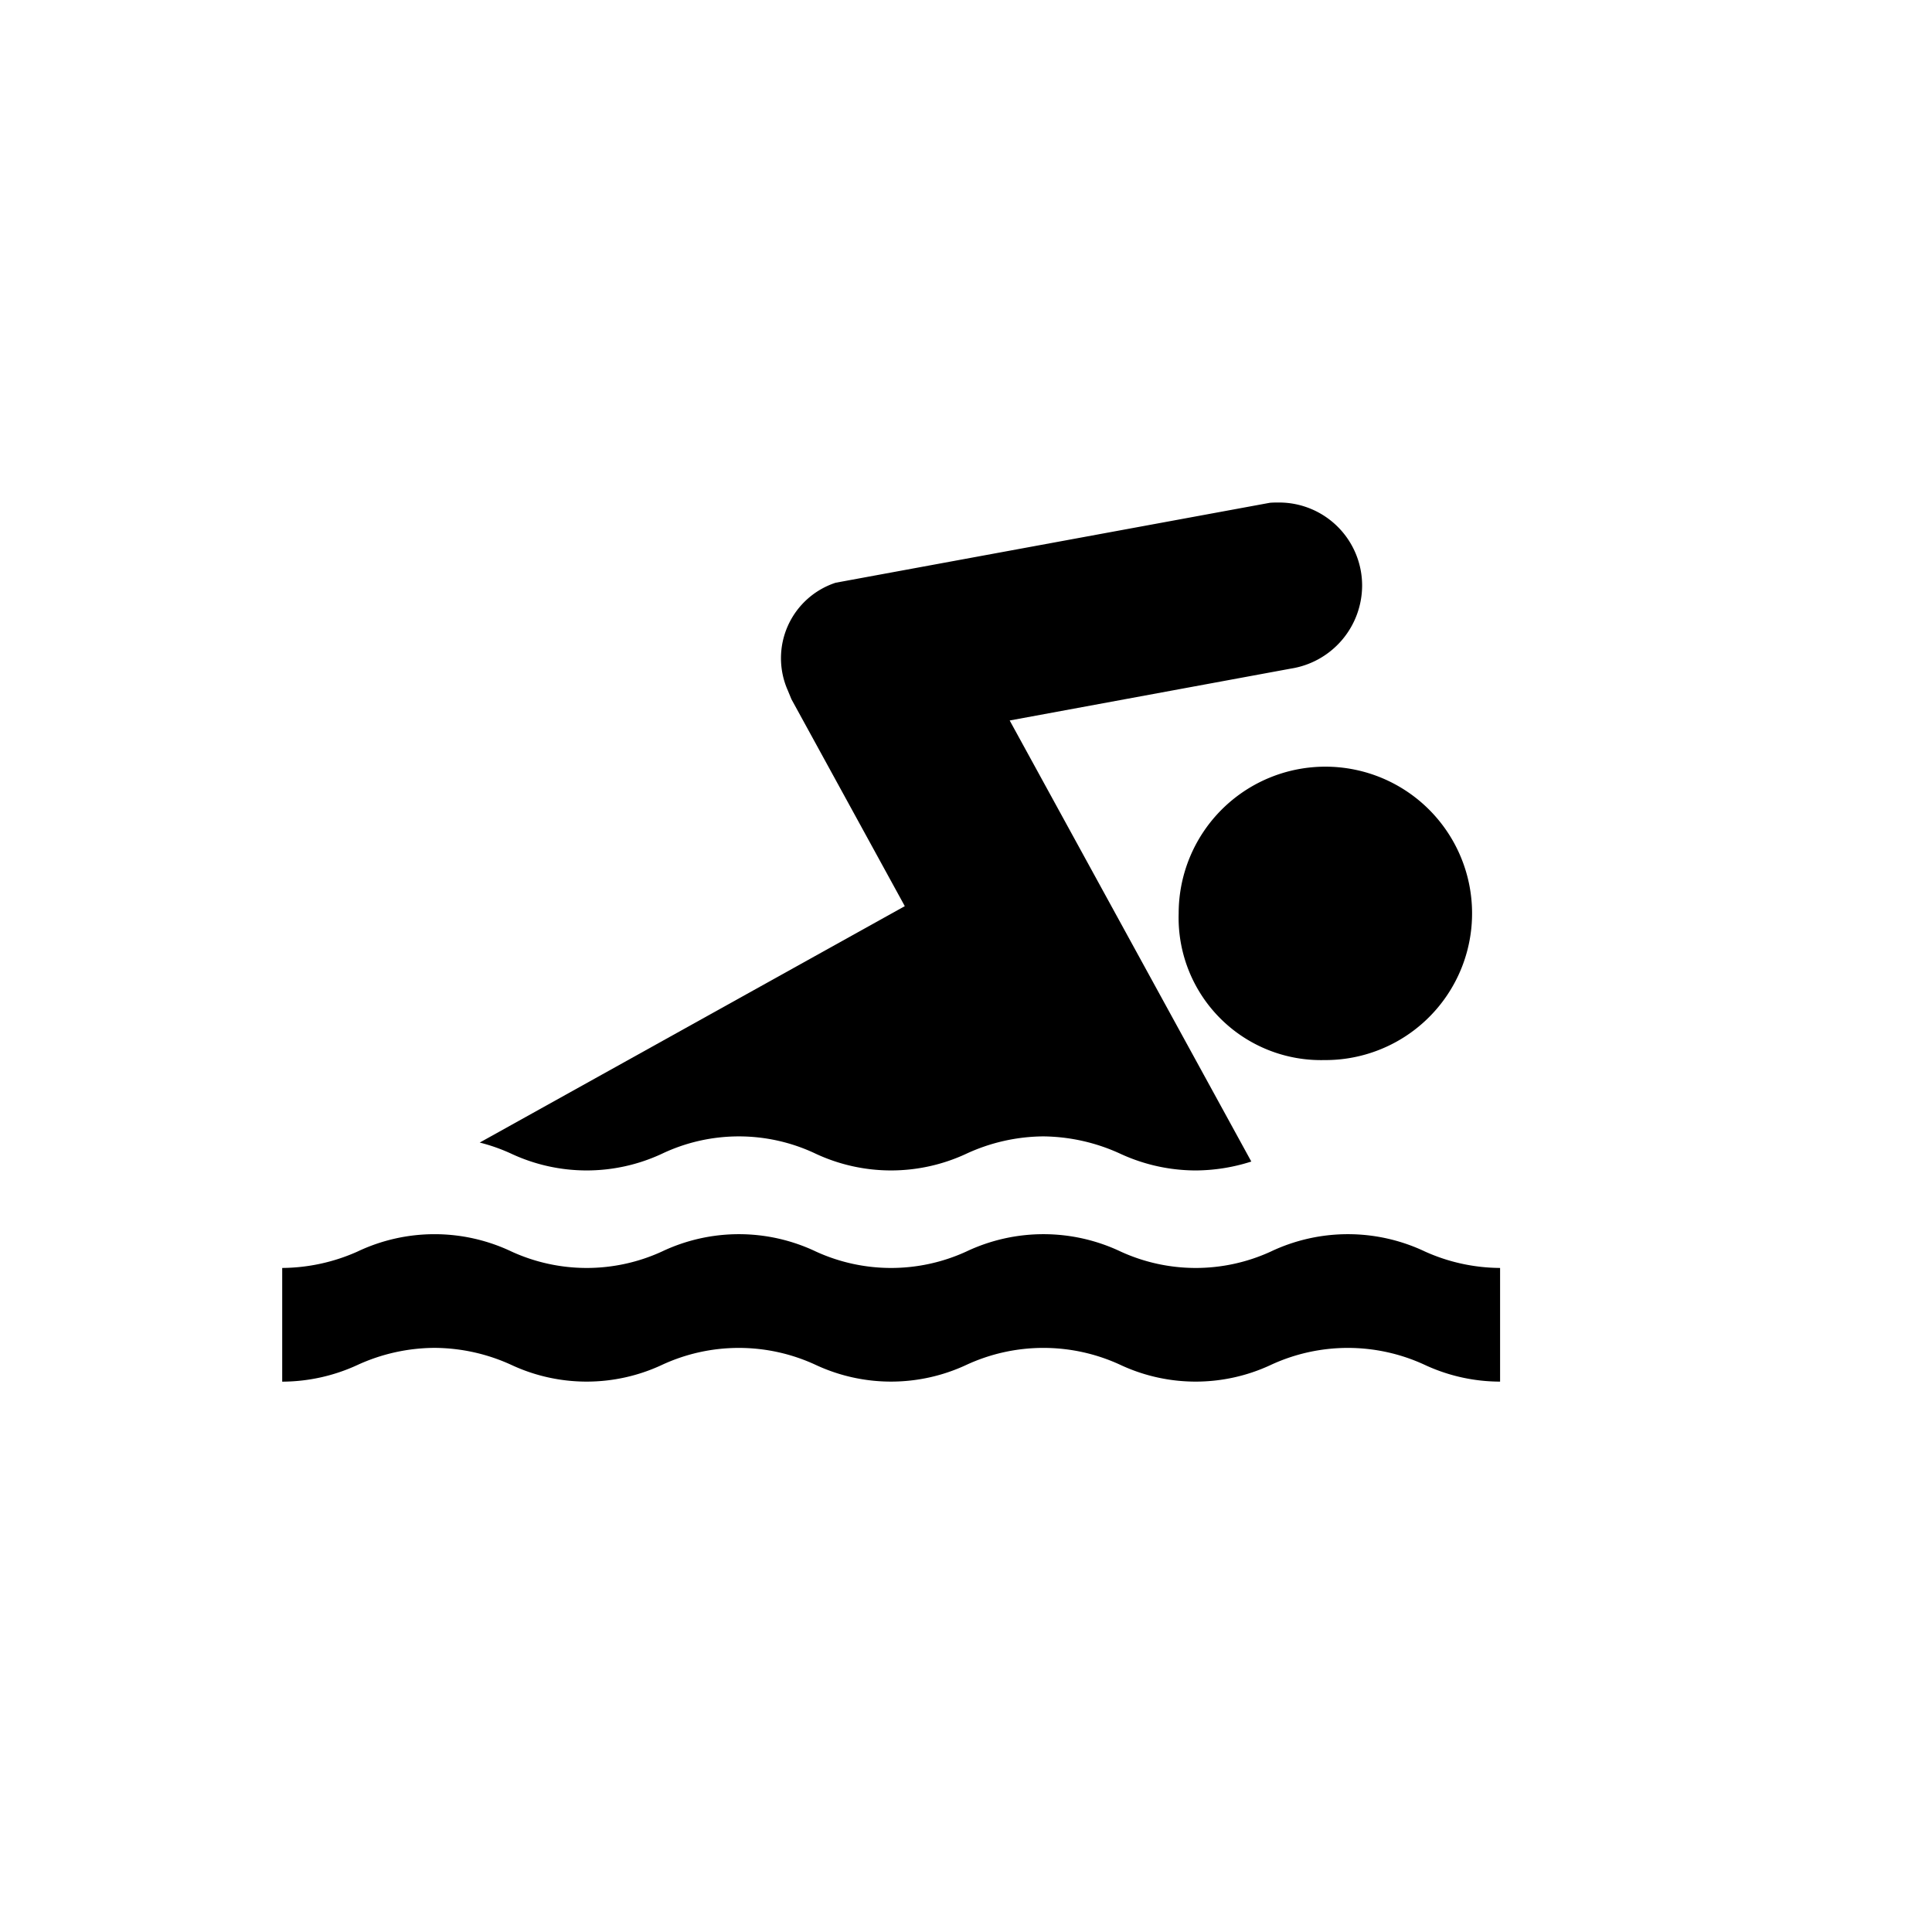
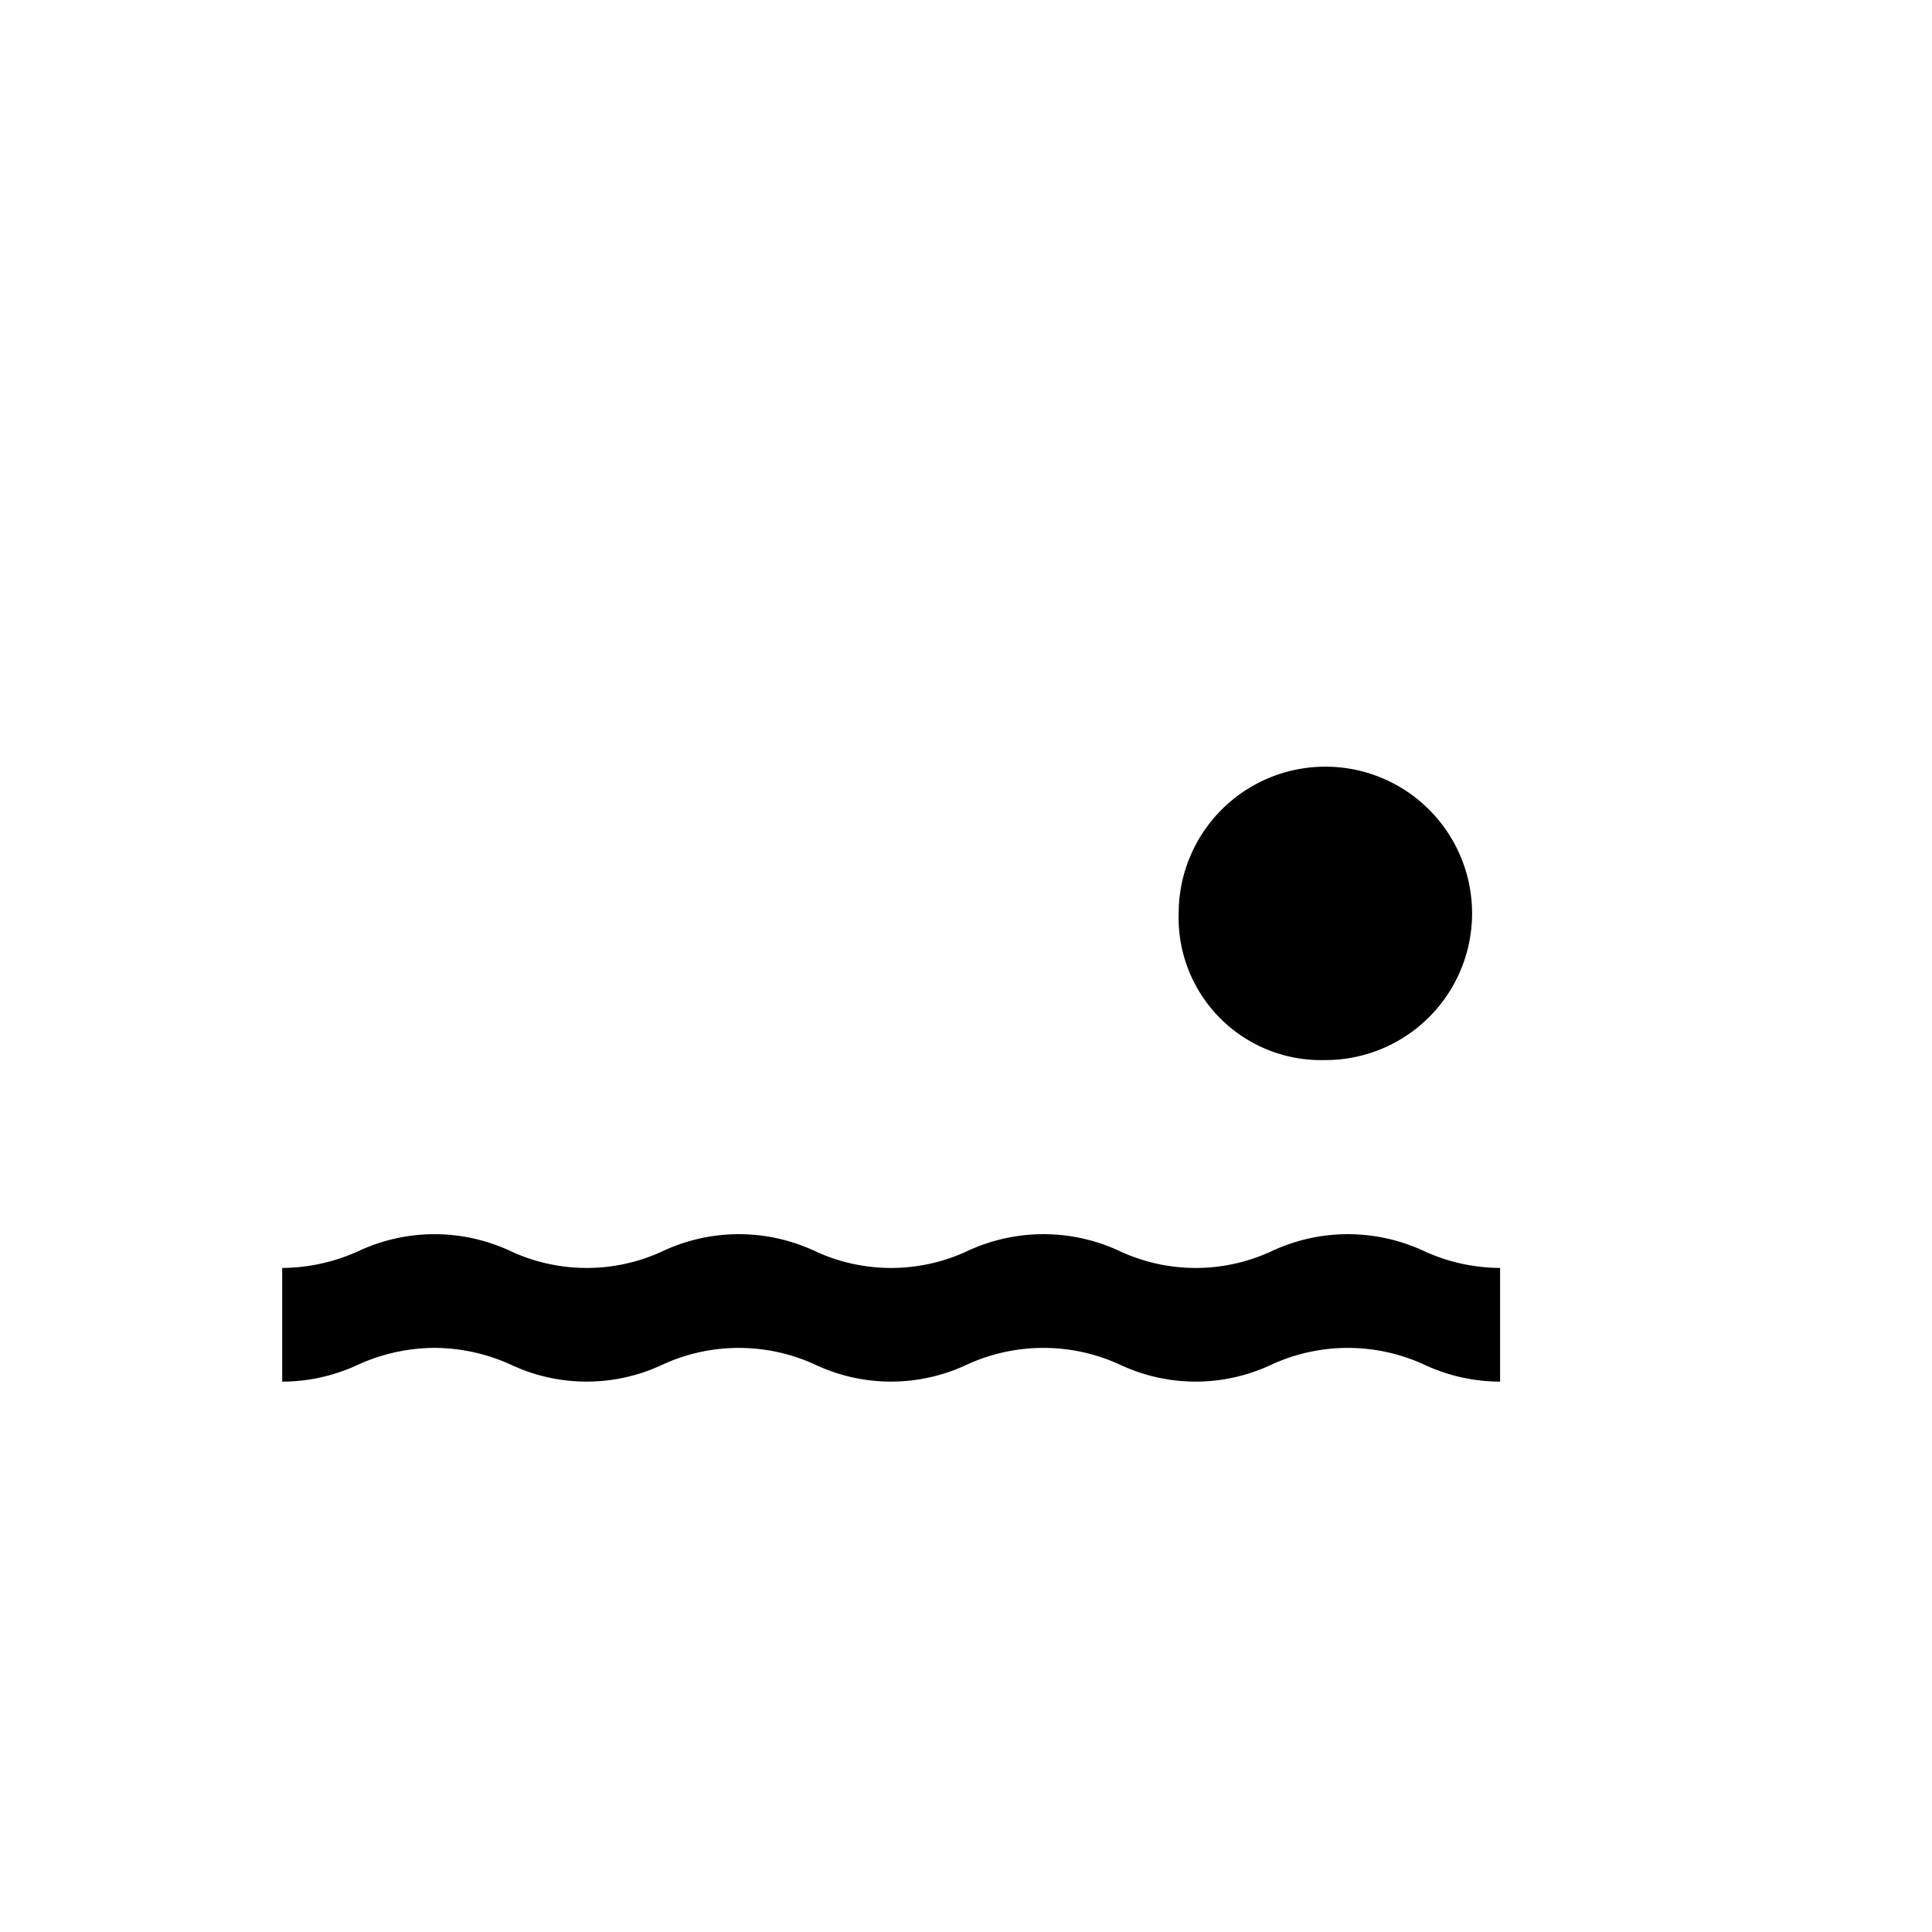
<svg xmlns="http://www.w3.org/2000/svg" width="90" height="90" viewBox="0 0 90 90">
  <g id="Group_2230" data-name="Group 2230" transform="translate(-1191.698 -228.171)">
-     <path id="Path_24906" data-name="Path 24906" d="M10.776,0H79.224A10.8,10.8,0,0,1,90,10.776V79.224A10.8,10.8,0,0,1,79.224,90H10.776A10.8,10.8,0,0,1,0,79.224V10.776A10.743,10.743,0,0,1,10.776,0Z" transform="translate(1191.698 228.171)" fill="none" />
+     <path id="Path_24906" data-name="Path 24906" d="M10.776,0H79.224A10.8,10.8,0,0,1,90,10.776V79.224H10.776A10.8,10.8,0,0,1,0,79.224V10.776A10.743,10.743,0,0,1,10.776,0Z" transform="translate(1191.698 228.171)" fill="none" />
    <g id="human_swimming" data-name="human swimming" transform="translate(1204.836 251.58)">
      <path id="Path_24904" data-name="Path 24904" d="M56.739,50.336a8.324,8.324,0,0,1-3.489-.772,8.517,8.517,0,0,0-7.2,0,8.276,8.276,0,0,1-6.979,0,8.529,8.529,0,0,0-7.207,0,8.3,8.3,0,0,1-6.988,0,8.5,8.5,0,0,0-7.192,0,8.295,8.295,0,0,1-6.987,0,8.685,8.685,0,0,0-3.6-.8,8.693,8.693,0,0,0-3.589.8,8.423,8.423,0,0,1-3.5.774V45.041a8.731,8.731,0,0,0,3.5-.76,8.362,8.362,0,0,1,7.192,0,8.407,8.407,0,0,0,6.987,0,8.359,8.359,0,0,1,7.192,0,8.408,8.408,0,0,0,6.988,0,8.392,8.392,0,0,1,7.207,0,8.388,8.388,0,0,0,6.979,0,8.377,8.377,0,0,1,7.2,0,8.621,8.621,0,0,0,3.489.76v5.294ZM48.521,35.357a6.834,6.834,0,1,0-6.752-6.838,6.633,6.633,0,0,0,6.752,6.839Z" transform="translate(0 -9.384)" />
-       <path id="Path_24905" data-name="Path 24905" d="M16.23,29.816a8.379,8.379,0,0,1,1.488.527,8.3,8.3,0,0,0,6.989,0,8.34,8.34,0,0,1,7.19,0,8.3,8.3,0,0,0,6.988,0,8.68,8.68,0,0,1,3.6-.815,8.778,8.778,0,0,1,3.6.815,8.4,8.4,0,0,0,3.489.772,8.613,8.613,0,0,0,2.6-.415L40.918,10.154l13.1-2.417a3.927,3.927,0,0,0,3.318-3.853A3.869,3.869,0,0,0,53.476,0c-.153,0-.3,0-.439.013L32.81,3.737a3.7,3.7,0,0,0-2.23,5.012l.172.416,5.28,9.638Z" transform="translate(-7.021)" />
    </g>
  </g>
</svg>